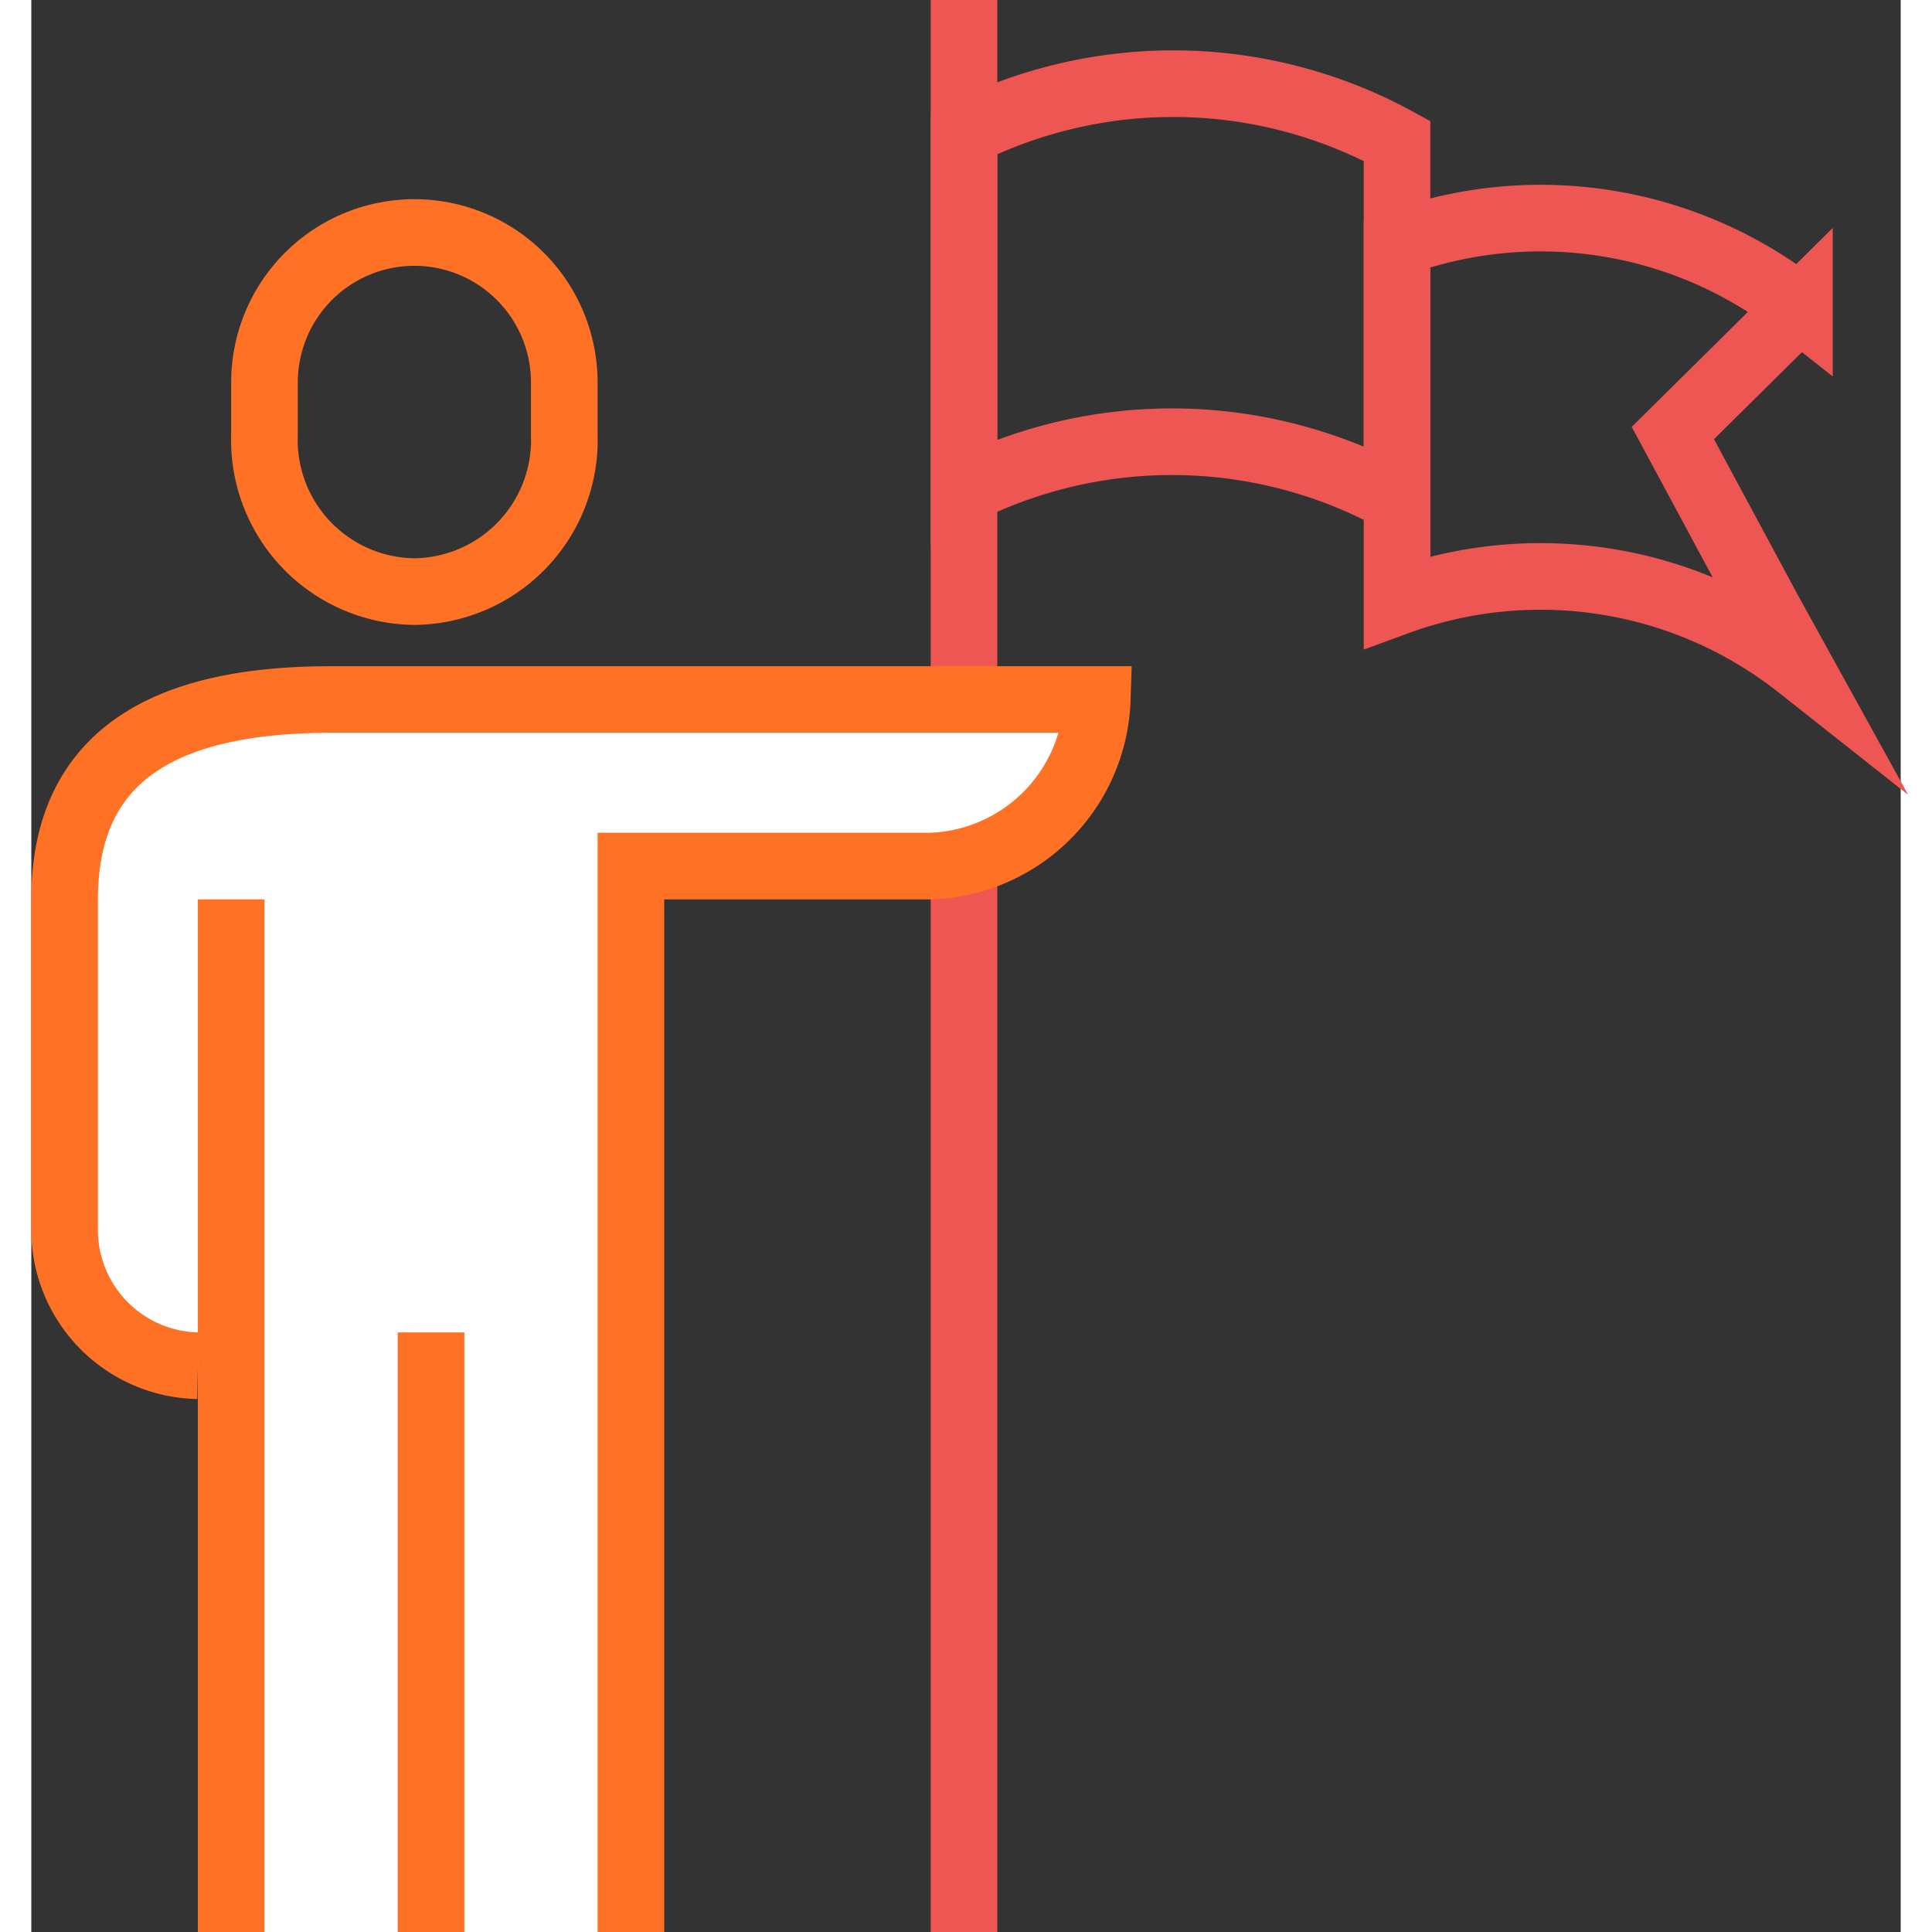
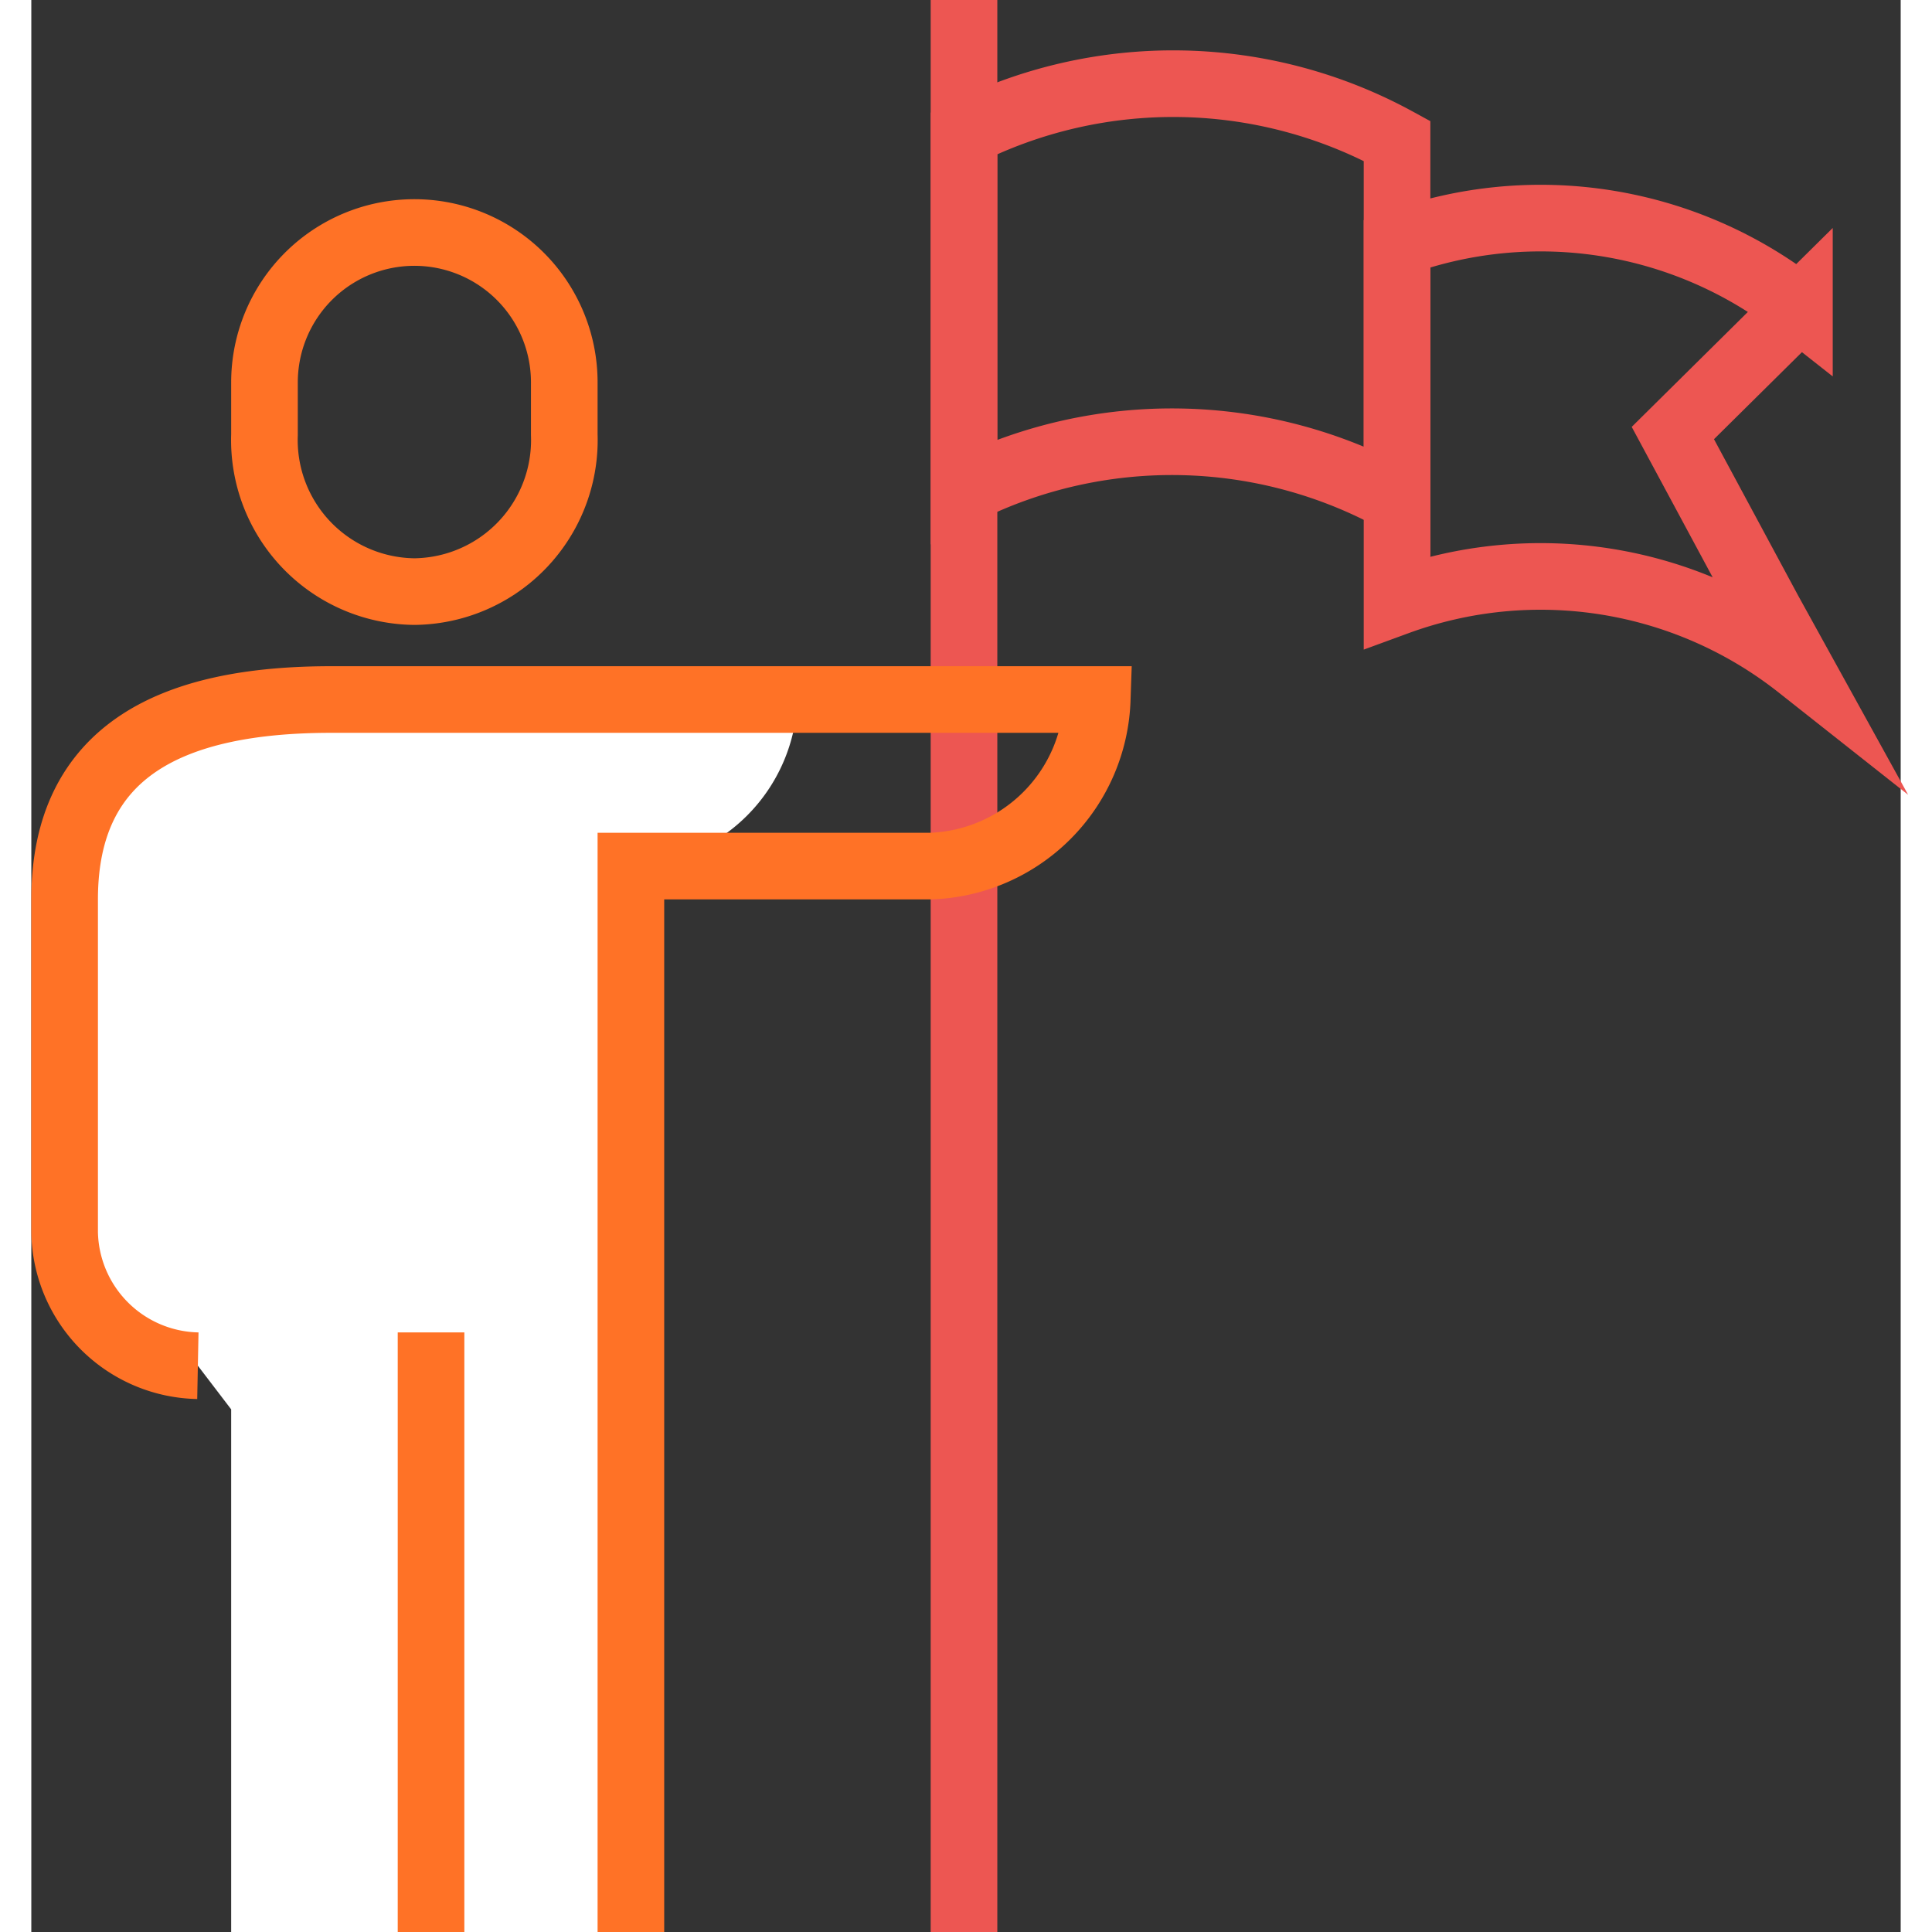
<svg xmlns="http://www.w3.org/2000/svg" width="50" height="50" viewBox="0 0 56.12 58">
  <rect x="0" y="0" width="56.12" height="58" fill="#333333" stroke="none" />
  <defs>
    <style>.cls-1,.cls-2{fill:none;stroke-miterlimit:10;stroke-width:2px;}.cls-1{stroke:#ed5652;}.cls-2{stroke:#ff7226;}.cls-3{fill:#fff;}</style>
  </defs>
  <g id="Layer_2" data-name="Layer 2">
    <g id="icons">
      <path class="cls-1" d="M41,7.31V18.07A12.52,12.52,0,0,1,53.07,20l-.9-1.63L49.28,13l3.8-3.76A12.56,12.56,0,0,0,41,7.31Z" />
      <path class="cls-1" d="M28,4V14.73A14,14,0,0,1,41,15V4.23A14,14,0,0,0,28,4Z" />
      <line class="cls-1" x1="28" x2="28" y2="58" />
      <path class="cls-2" d="M11.5,17.76A4.55,4.55,0,0,0,16,13.05V11.48a4.5,4.5,0,1,0-9,0v1.57A4.55,4.55,0,0,0,11.5,17.76Z" />
-       <path class="cls-3" d="M9,21c-4.75,0-8,1.51-8,6V37a4.08,4.08,0,0,0,4,4l1,1.31V58H18V26h9a5.18,5.18,0,0,0,5-5Z" />
+       <path class="cls-3" d="M9,21c-4.75,0-8,1.51-8,6V37a4.08,4.08,0,0,0,4,4l1,1.31V58H18V26a5.18,5.18,0,0,0,5-5Z" />
      <path class="cls-2" d="M18,58V26h9a5.18,5.18,0,0,0,5-5H9c-4.75,0-8,1.51-8,6V37a4.08,4.08,0,0,0,4,4" />
-       <line class="cls-2" x1="6" y1="27" x2="6" y2="58" />
      <line class="cls-2" x1="12" y1="40" x2="12" y2="58" />
    </g>
  </g>
</svg>